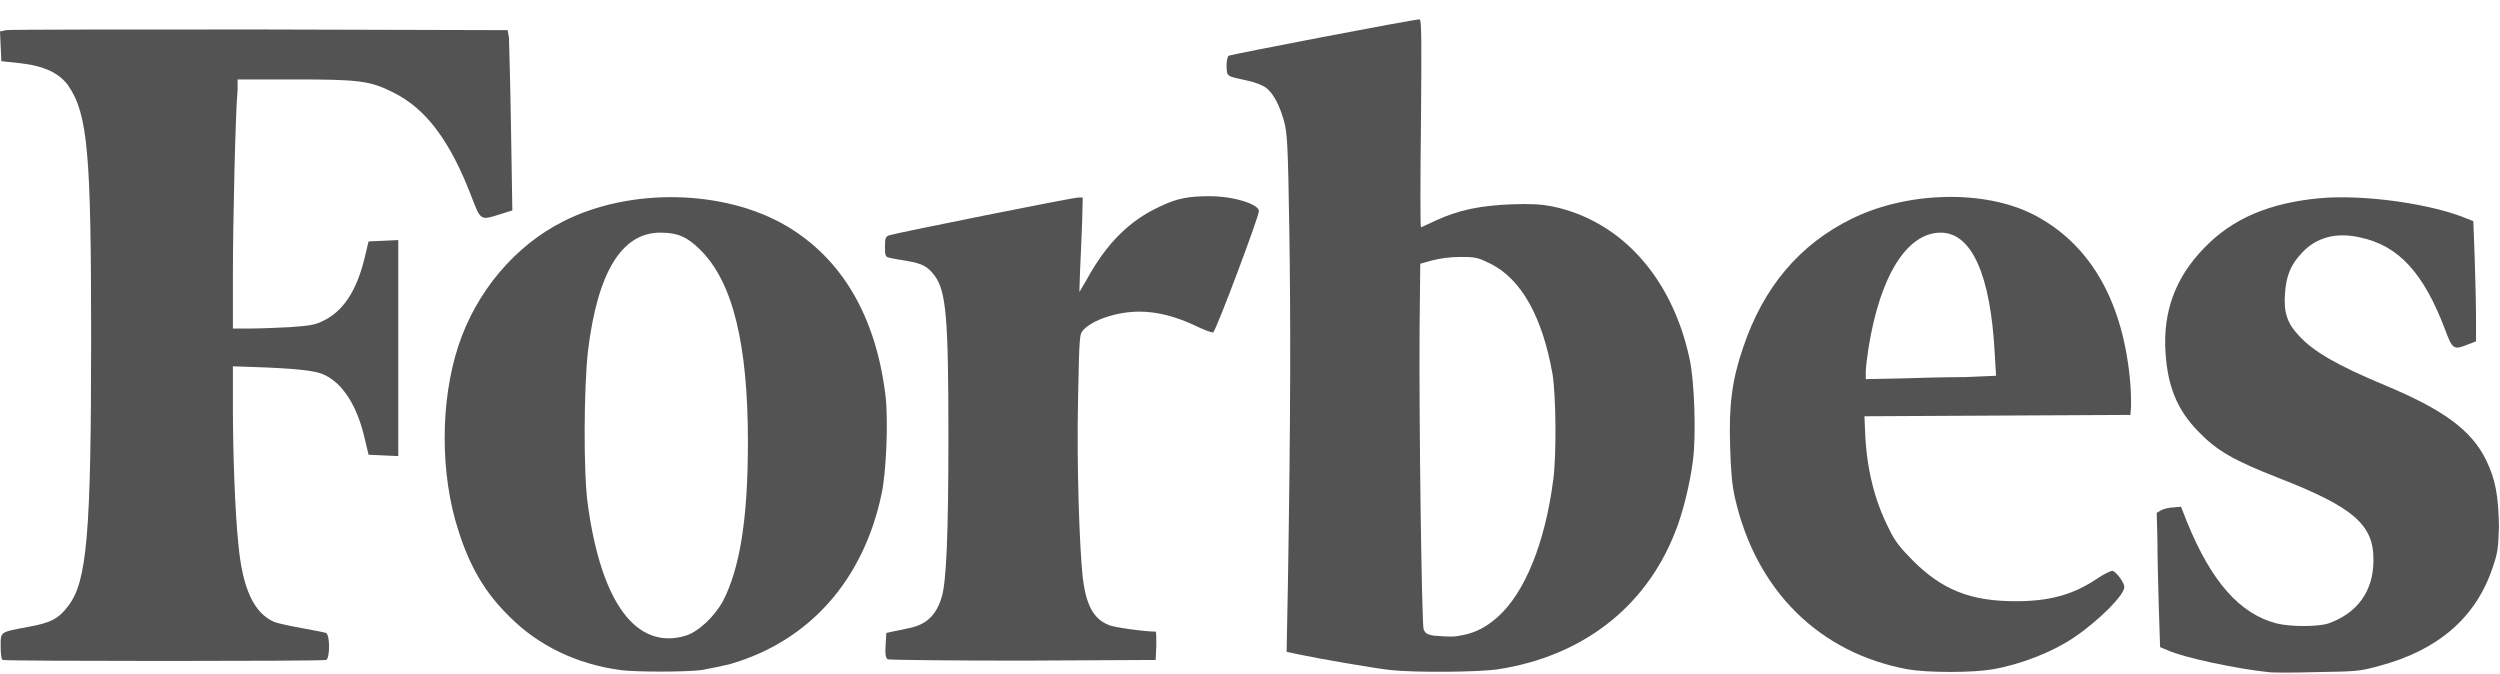
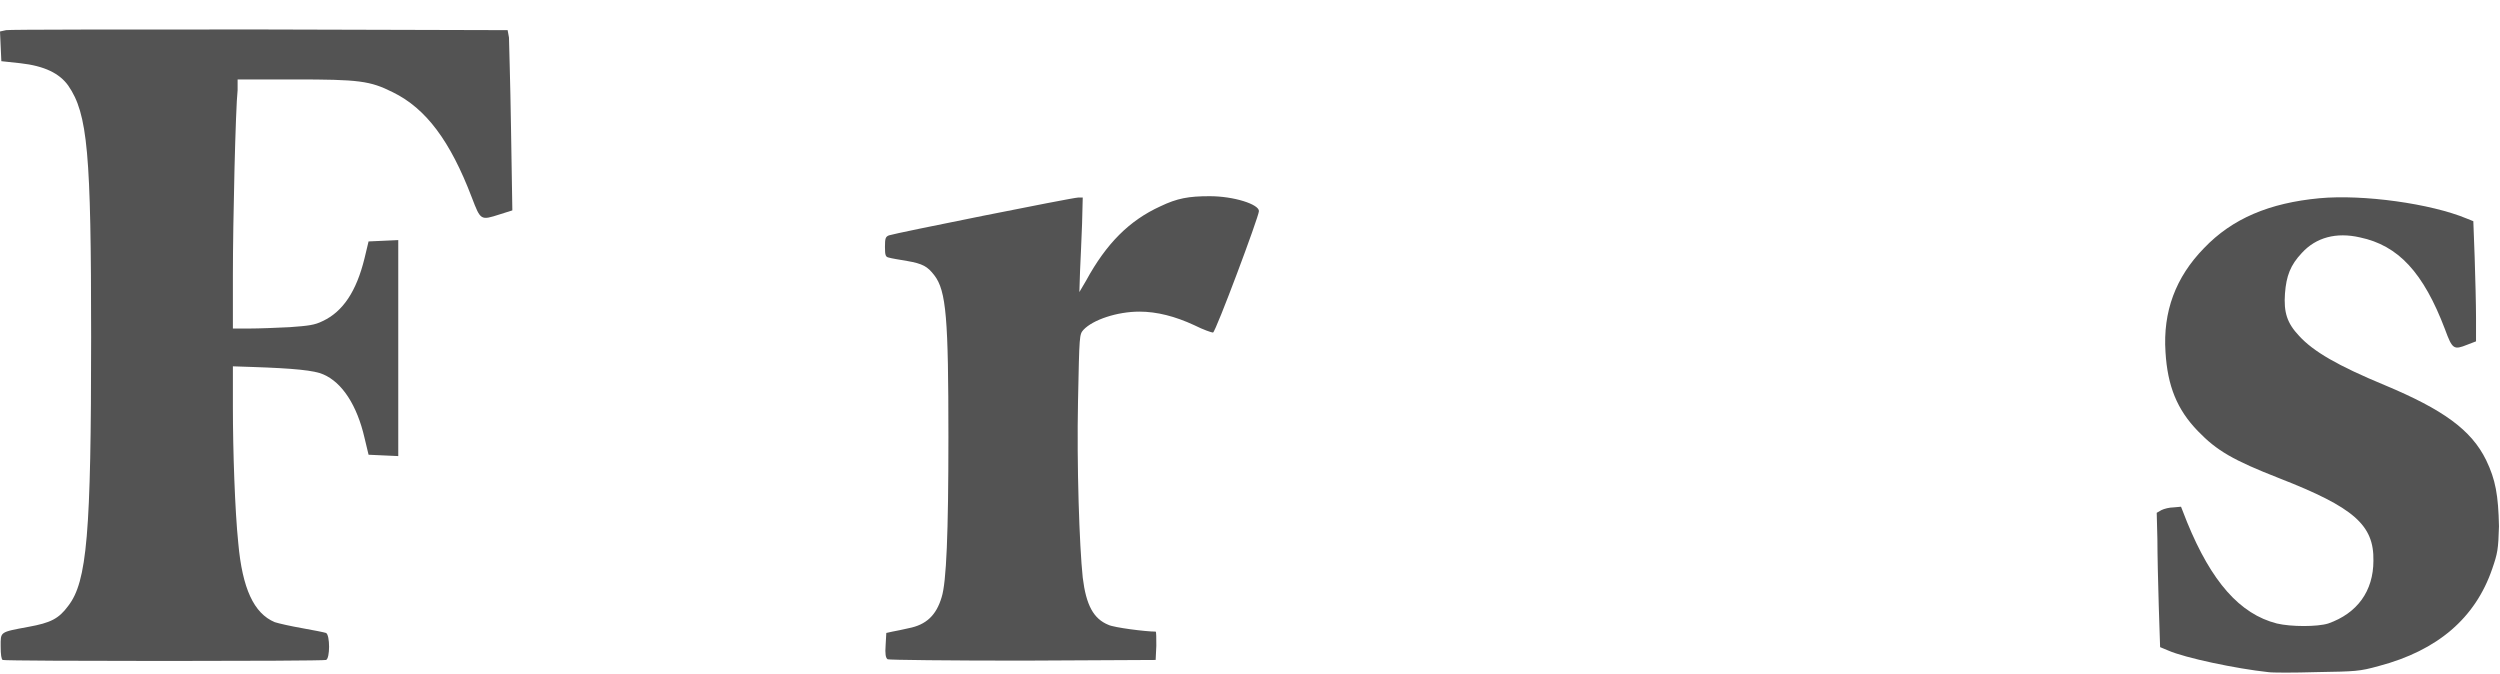
<svg xmlns="http://www.w3.org/2000/svg" id="icon" width="115" height="31" viewBox="0 0 115 31" fill="none">
  <path d="M55.644 9.025C54.681 9.025 54.153 9.119 53.377 9.491C51.949 10.143 50.893 11.199 49.962 12.907L49.651 13.435L49.682 12.472C49.713 11.944 49.744 10.982 49.775 10.299L49.806 9.088H49.589C49.34 9.088 41.143 10.733 40.894 10.826C40.739 10.889 40.708 10.951 40.708 11.354C40.708 11.758 40.739 11.82 40.894 11.851C40.988 11.882 41.36 11.944 41.733 12.006C42.447 12.131 42.664 12.255 42.975 12.658C43.534 13.373 43.627 14.677 43.627 20.111C43.627 24.551 43.534 26.787 43.316 27.47C43.068 28.308 42.602 28.743 41.795 28.898C41.547 28.96 41.205 29.023 41.05 29.054L40.77 29.116L40.739 29.675C40.708 30.078 40.739 30.265 40.832 30.327C40.894 30.358 43.689 30.389 47.043 30.389L53.16 30.358L53.191 29.706C53.191 29.364 53.191 29.054 53.16 29.054C52.694 29.054 51.235 28.867 50.986 28.743C50.303 28.464 49.962 27.843 49.806 26.57C49.651 25.11 49.527 21.415 49.589 18.434C49.651 15.391 49.651 15.391 49.837 15.174C50.272 14.708 51.39 14.335 52.414 14.335C53.222 14.335 54.06 14.553 54.93 14.956C55.364 15.174 55.737 15.298 55.799 15.298C55.923 15.267 57.911 9.957 57.911 9.709C57.911 9.398 56.762 9.025 55.644 9.025Z" fill="#535353" />
-   <path d="M40.739 18.248C40.304 14.584 38.752 11.913 36.174 10.392C33.318 8.715 29.001 8.622 25.927 10.175C23.692 11.292 21.891 13.435 21.083 15.919C20.245 18.465 20.245 21.819 21.083 24.396C21.611 26.073 22.325 27.284 23.443 28.371C24.778 29.706 26.517 30.544 28.536 30.824C29.25 30.917 31.517 30.917 32.262 30.824C32.603 30.762 33.224 30.637 33.597 30.544C37.23 29.488 39.714 26.694 40.553 22.719C40.77 21.726 40.863 19.366 40.739 18.248ZM31.548 29.24C29.281 29.923 27.666 27.75 27.045 23.247C26.828 21.788 26.859 17.813 27.045 16.167C27.48 12.534 28.598 10.702 30.368 10.702C31.175 10.702 31.61 10.889 32.231 11.51C33.721 13 34.404 15.857 34.404 20.328C34.404 23.899 34.032 26.135 33.255 27.656C32.852 28.371 32.138 29.054 31.548 29.24Z" fill="#535353" />
  <path d="M10.93 3.654H13.539C16.519 3.654 17.016 3.716 18.072 4.244C19.593 4.989 20.711 6.479 21.705 9.088C22.109 10.143 22.109 10.143 22.978 9.864L23.568 9.678L23.506 5.858C23.475 3.747 23.413 1.884 23.413 1.728L23.351 1.387L11.955 1.356C5.682 1.356 0.435 1.356 0.279 1.387L0 1.449L0.031 2.132L0.062 2.815L0.932 2.908C2.049 3.033 2.733 3.374 3.136 3.933C4.037 5.237 4.192 7.038 4.192 15.515C4.192 24.551 4.006 26.756 3.136 27.874C2.701 28.464 2.329 28.65 1.304 28.836C-0.031 29.085 0.031 29.054 0.031 29.737C0.031 30.11 0.062 30.327 0.124 30.358C0.279 30.42 14.843 30.42 14.998 30.358C15.184 30.296 15.184 29.209 14.998 29.116C14.905 29.085 14.439 28.992 13.911 28.898C13.383 28.805 12.824 28.681 12.638 28.619C11.675 28.215 11.148 27.067 10.961 24.986C10.806 23.495 10.713 20.732 10.713 18.714V16.851L11.613 16.881C13.507 16.944 14.47 17.037 14.874 17.223C15.743 17.596 16.426 18.651 16.768 20.142L16.954 20.918L17.637 20.949L18.32 20.98V11.044L17.637 11.075L16.954 11.106L16.768 11.882C16.395 13.404 15.774 14.335 14.843 14.77C14.47 14.956 14.191 14.987 13.321 15.05C12.731 15.081 11.893 15.112 11.489 15.112H10.713V12.659C10.713 10.205 10.837 4.958 10.93 4.15V3.654Z" fill="#535353" />
  <path d="M114.363 21.167C113.679 19.769 112.375 18.838 109.705 17.72C107.531 16.819 106.413 16.167 105.761 15.453C105.202 14.863 105.047 14.366 105.109 13.497C105.171 12.69 105.358 12.193 105.886 11.634C106.538 10.92 107.469 10.671 108.556 10.92C110.326 11.292 111.475 12.534 112.468 15.143C112.81 16.074 112.872 16.105 113.493 15.857L113.897 15.702V14.615C113.897 14.025 113.866 12.783 113.835 11.851L113.773 10.175L113.462 10.05C111.816 9.367 108.711 8.932 106.693 9.119C104.395 9.336 102.687 10.05 101.383 11.416C100.079 12.752 99.489 14.335 99.613 16.198C99.706 17.751 100.141 18.838 101.104 19.831C101.973 20.732 102.718 21.167 104.861 22.005C108.276 23.34 109.208 24.148 109.177 25.793C109.177 27.191 108.432 28.215 107.097 28.681C106.6 28.836 105.389 28.836 104.737 28.681C103.029 28.246 101.725 26.756 100.607 24.023L100.327 23.309L99.986 23.34C99.799 23.34 99.551 23.402 99.427 23.464L99.209 23.589L99.24 24.8C99.24 25.452 99.272 26.849 99.303 27.874L99.365 29.768L99.737 29.923C100.514 30.265 102.874 30.761 104.333 30.917C104.519 30.948 105.513 30.948 106.569 30.917C108.37 30.886 108.525 30.886 109.425 30.637C112.127 29.923 113.866 28.433 114.642 26.166C114.89 25.452 114.922 25.265 114.953 24.21C114.922 22.781 114.797 22.067 114.363 21.167Z" fill="#535353" />
-   <path d="M93.527 9.864C91.26 8.715 87.752 8.808 85.206 10.05C82.783 11.23 81.107 13.217 80.175 16.012C79.678 17.471 79.523 18.62 79.585 20.515C79.616 21.694 79.678 22.316 79.802 22.874C80.765 27.16 83.684 30.047 87.783 30.793C88.683 30.948 90.733 30.948 91.633 30.793C92.937 30.575 94.428 29.985 95.39 29.333C96.539 28.557 97.719 27.377 97.719 27.004C97.719 26.787 97.316 26.259 97.16 26.259C97.098 26.259 96.757 26.414 96.446 26.632C95.328 27.377 94.242 27.656 92.72 27.656C90.639 27.656 89.335 27.128 88 25.793C87.41 25.203 87.162 24.893 86.882 24.303C86.23 23.03 85.858 21.539 85.795 19.862L85.764 19.148L91.882 19.117L97.999 19.086L98.03 18.683C98.03 18.465 98.03 17.875 97.968 17.347C97.595 13.714 96.073 11.168 93.527 9.864ZM87.379 17.409L85.826 17.44V17.099C85.826 16.913 85.889 16.416 85.951 16.012C86.479 12.69 87.721 10.702 89.273 10.702C90.702 10.702 91.571 12.659 91.757 16.261L91.819 17.285L90.391 17.347C89.584 17.347 88.218 17.378 87.379 17.409Z" fill="#535353" />
-   <path d="M71.388 9.491C70.891 9.398 70.456 9.367 69.524 9.398C68.096 9.46 67.133 9.646 66.047 10.143C65.705 10.299 65.395 10.454 65.364 10.454C65.332 10.454 65.332 8.311 65.364 5.672C65.395 1.946 65.395 0.89 65.301 0.89C65.022 0.89 56.607 2.505 56.514 2.567C56.452 2.629 56.421 2.815 56.421 3.063C56.452 3.529 56.39 3.498 57.414 3.716C57.725 3.778 58.097 3.933 58.222 4.026C58.563 4.275 58.843 4.802 59.06 5.548C59.215 6.138 59.246 6.572 59.309 10.609C59.371 14.739 59.371 18.993 59.246 26.756L59.184 29.985L59.774 30.109C60.644 30.296 63.159 30.73 63.966 30.823C65.177 30.948 67.972 30.917 68.872 30.793C72.754 30.203 75.673 27.967 77.039 24.52C77.412 23.62 77.753 22.191 77.877 21.166C78.032 19.956 77.939 17.502 77.722 16.509C76.915 12.752 74.555 10.143 71.388 9.491ZM65.488 28.96C65.395 28.681 65.27 18.993 65.301 15.143L65.332 12.13L65.891 11.975C66.264 11.882 66.699 11.82 67.195 11.82C67.91 11.82 67.972 11.851 68.562 12.13C69.99 12.845 70.953 14.584 71.419 17.223C71.574 18.217 71.605 20.887 71.45 22.067C71.077 24.955 70.145 27.284 68.872 28.401C68.376 28.836 67.91 29.085 67.32 29.209C66.885 29.302 66.761 29.302 65.954 29.24C65.643 29.178 65.581 29.147 65.488 28.96Z" fill="#535353" />
</svg>